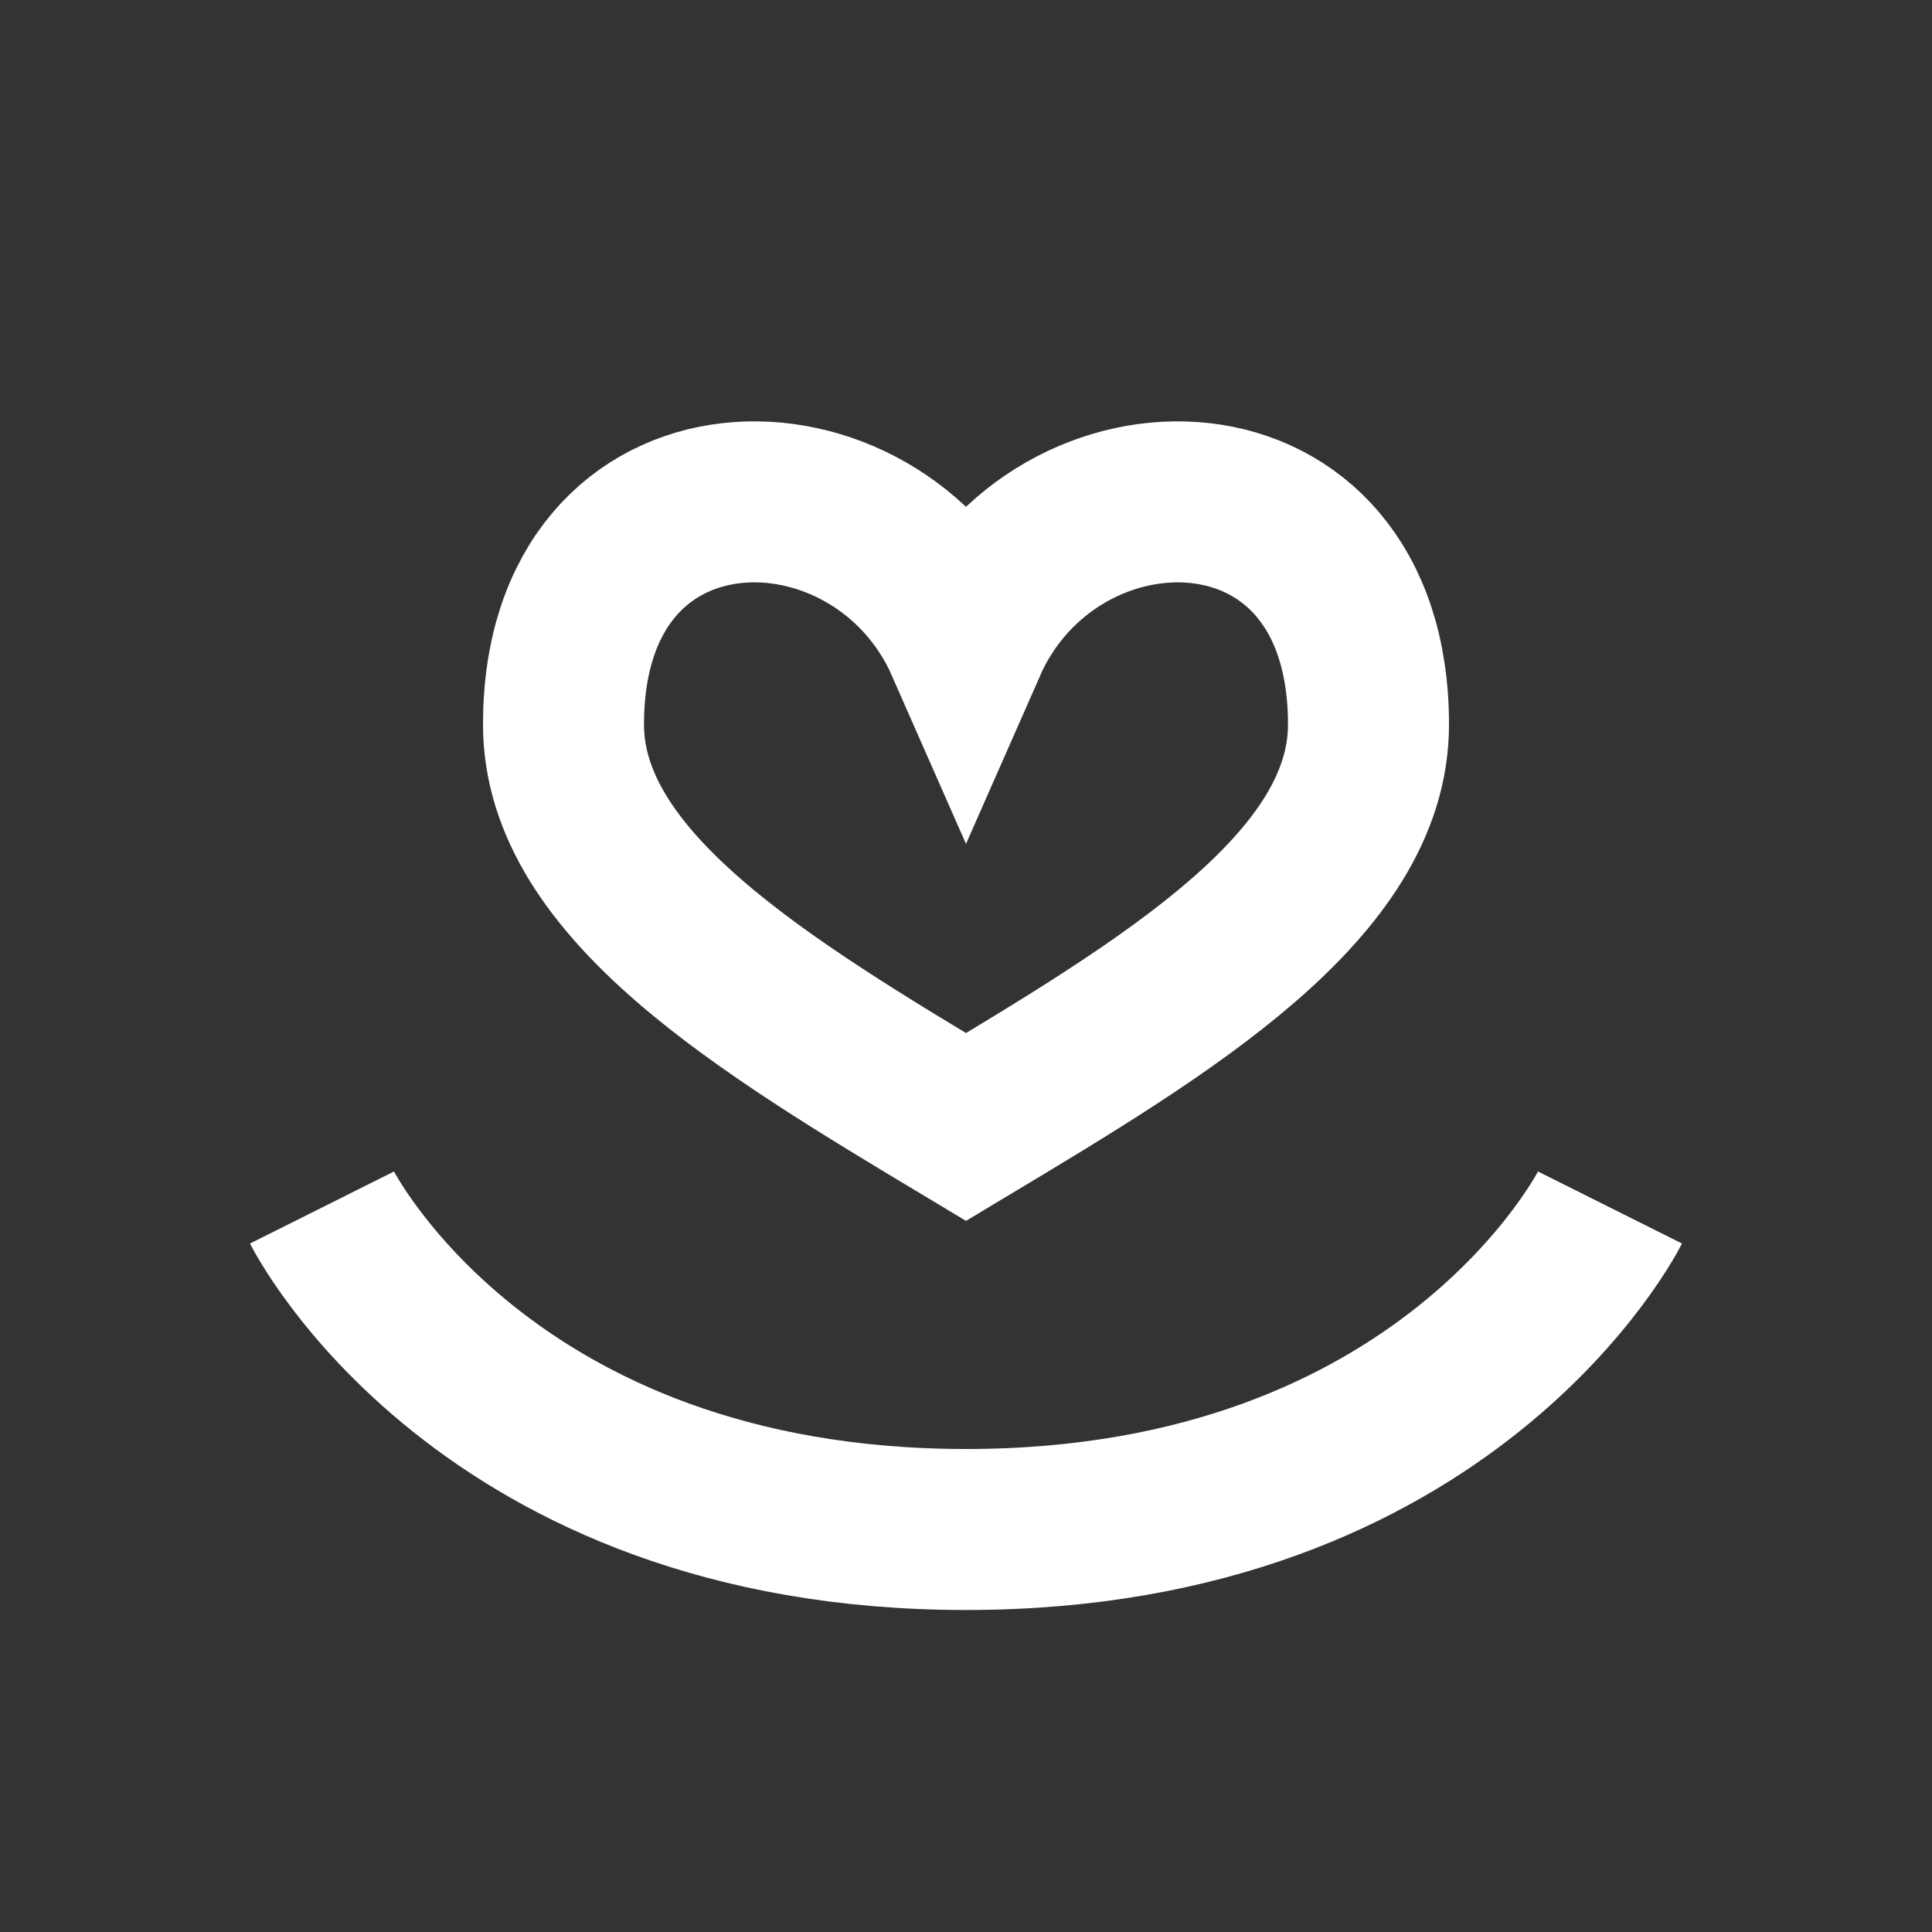
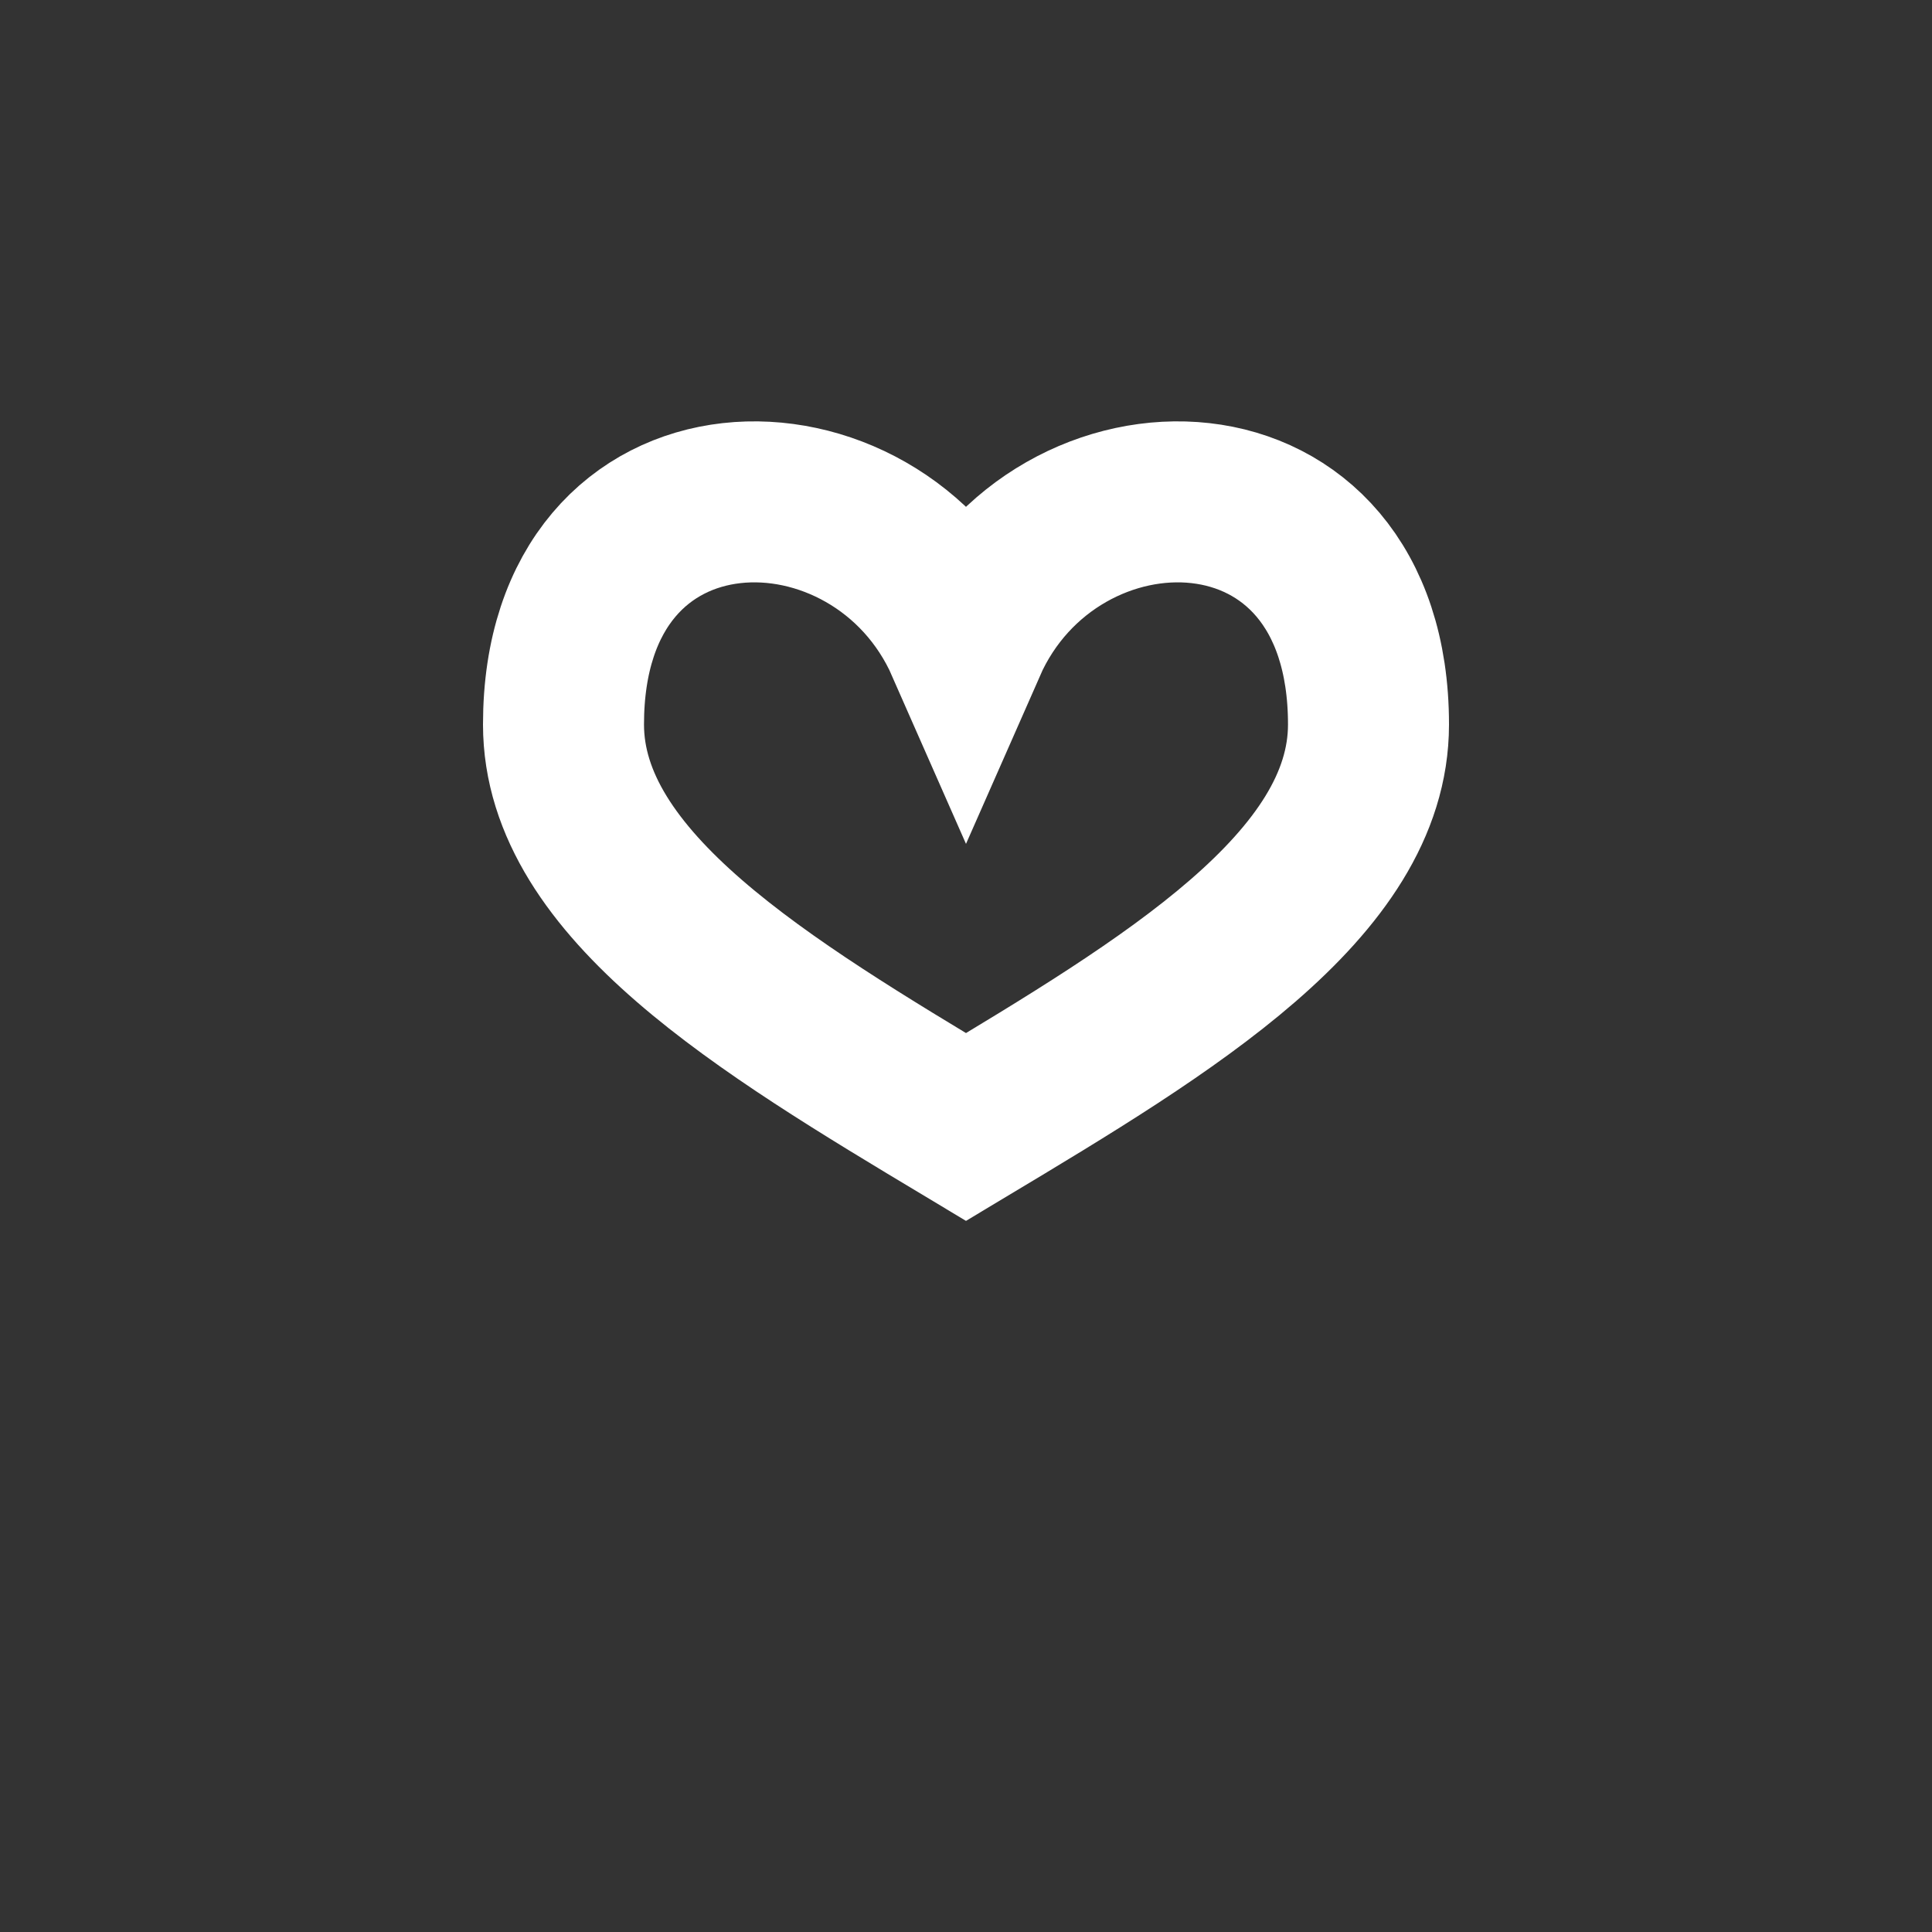
<svg xmlns="http://www.w3.org/2000/svg" fill="none" stroke="white" stroke-width="2" viewBox="0 0 24 24">
  <rect x="0" y="0" width="24" height="24" fill="#333333" stroke="none" />
  <path d="M12 8c1.1-2.5 5-2.5 5 1 0 2-2.5 3.5-5 5-2.5-1.5-5-3-5-5 0-3.5 3.9-3.5 5-1z" />
-   <path d="M4 15s2 4 8 4 8-4 8-4" />
</svg>